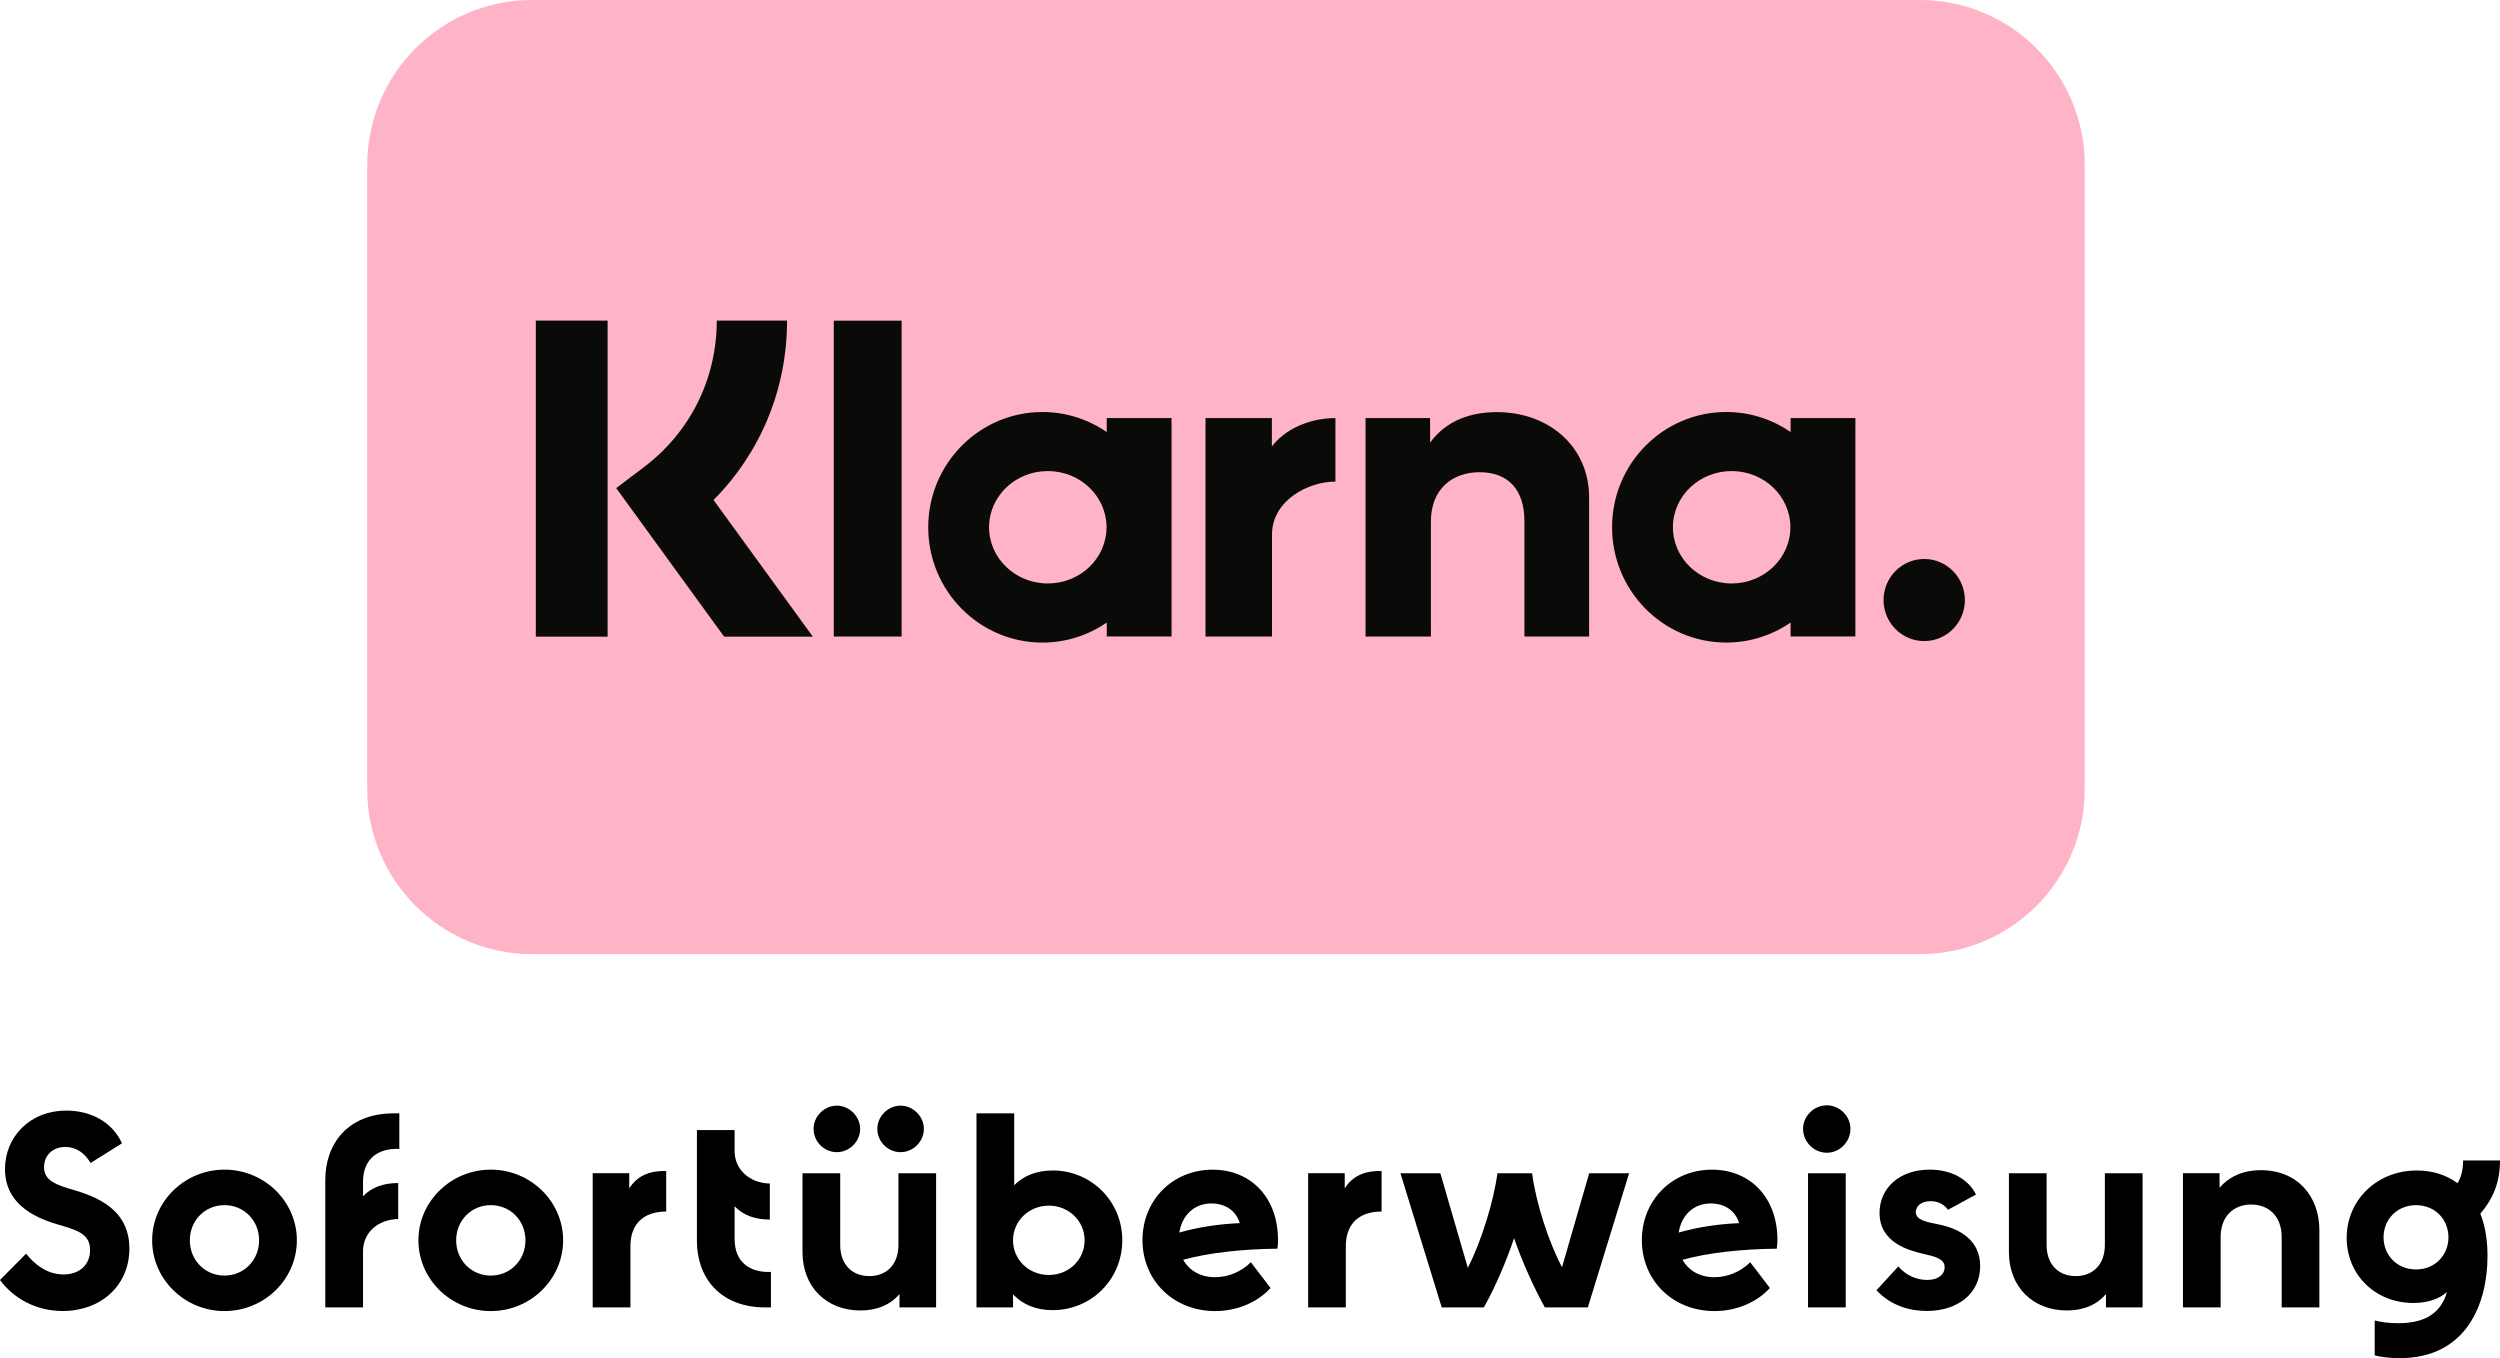
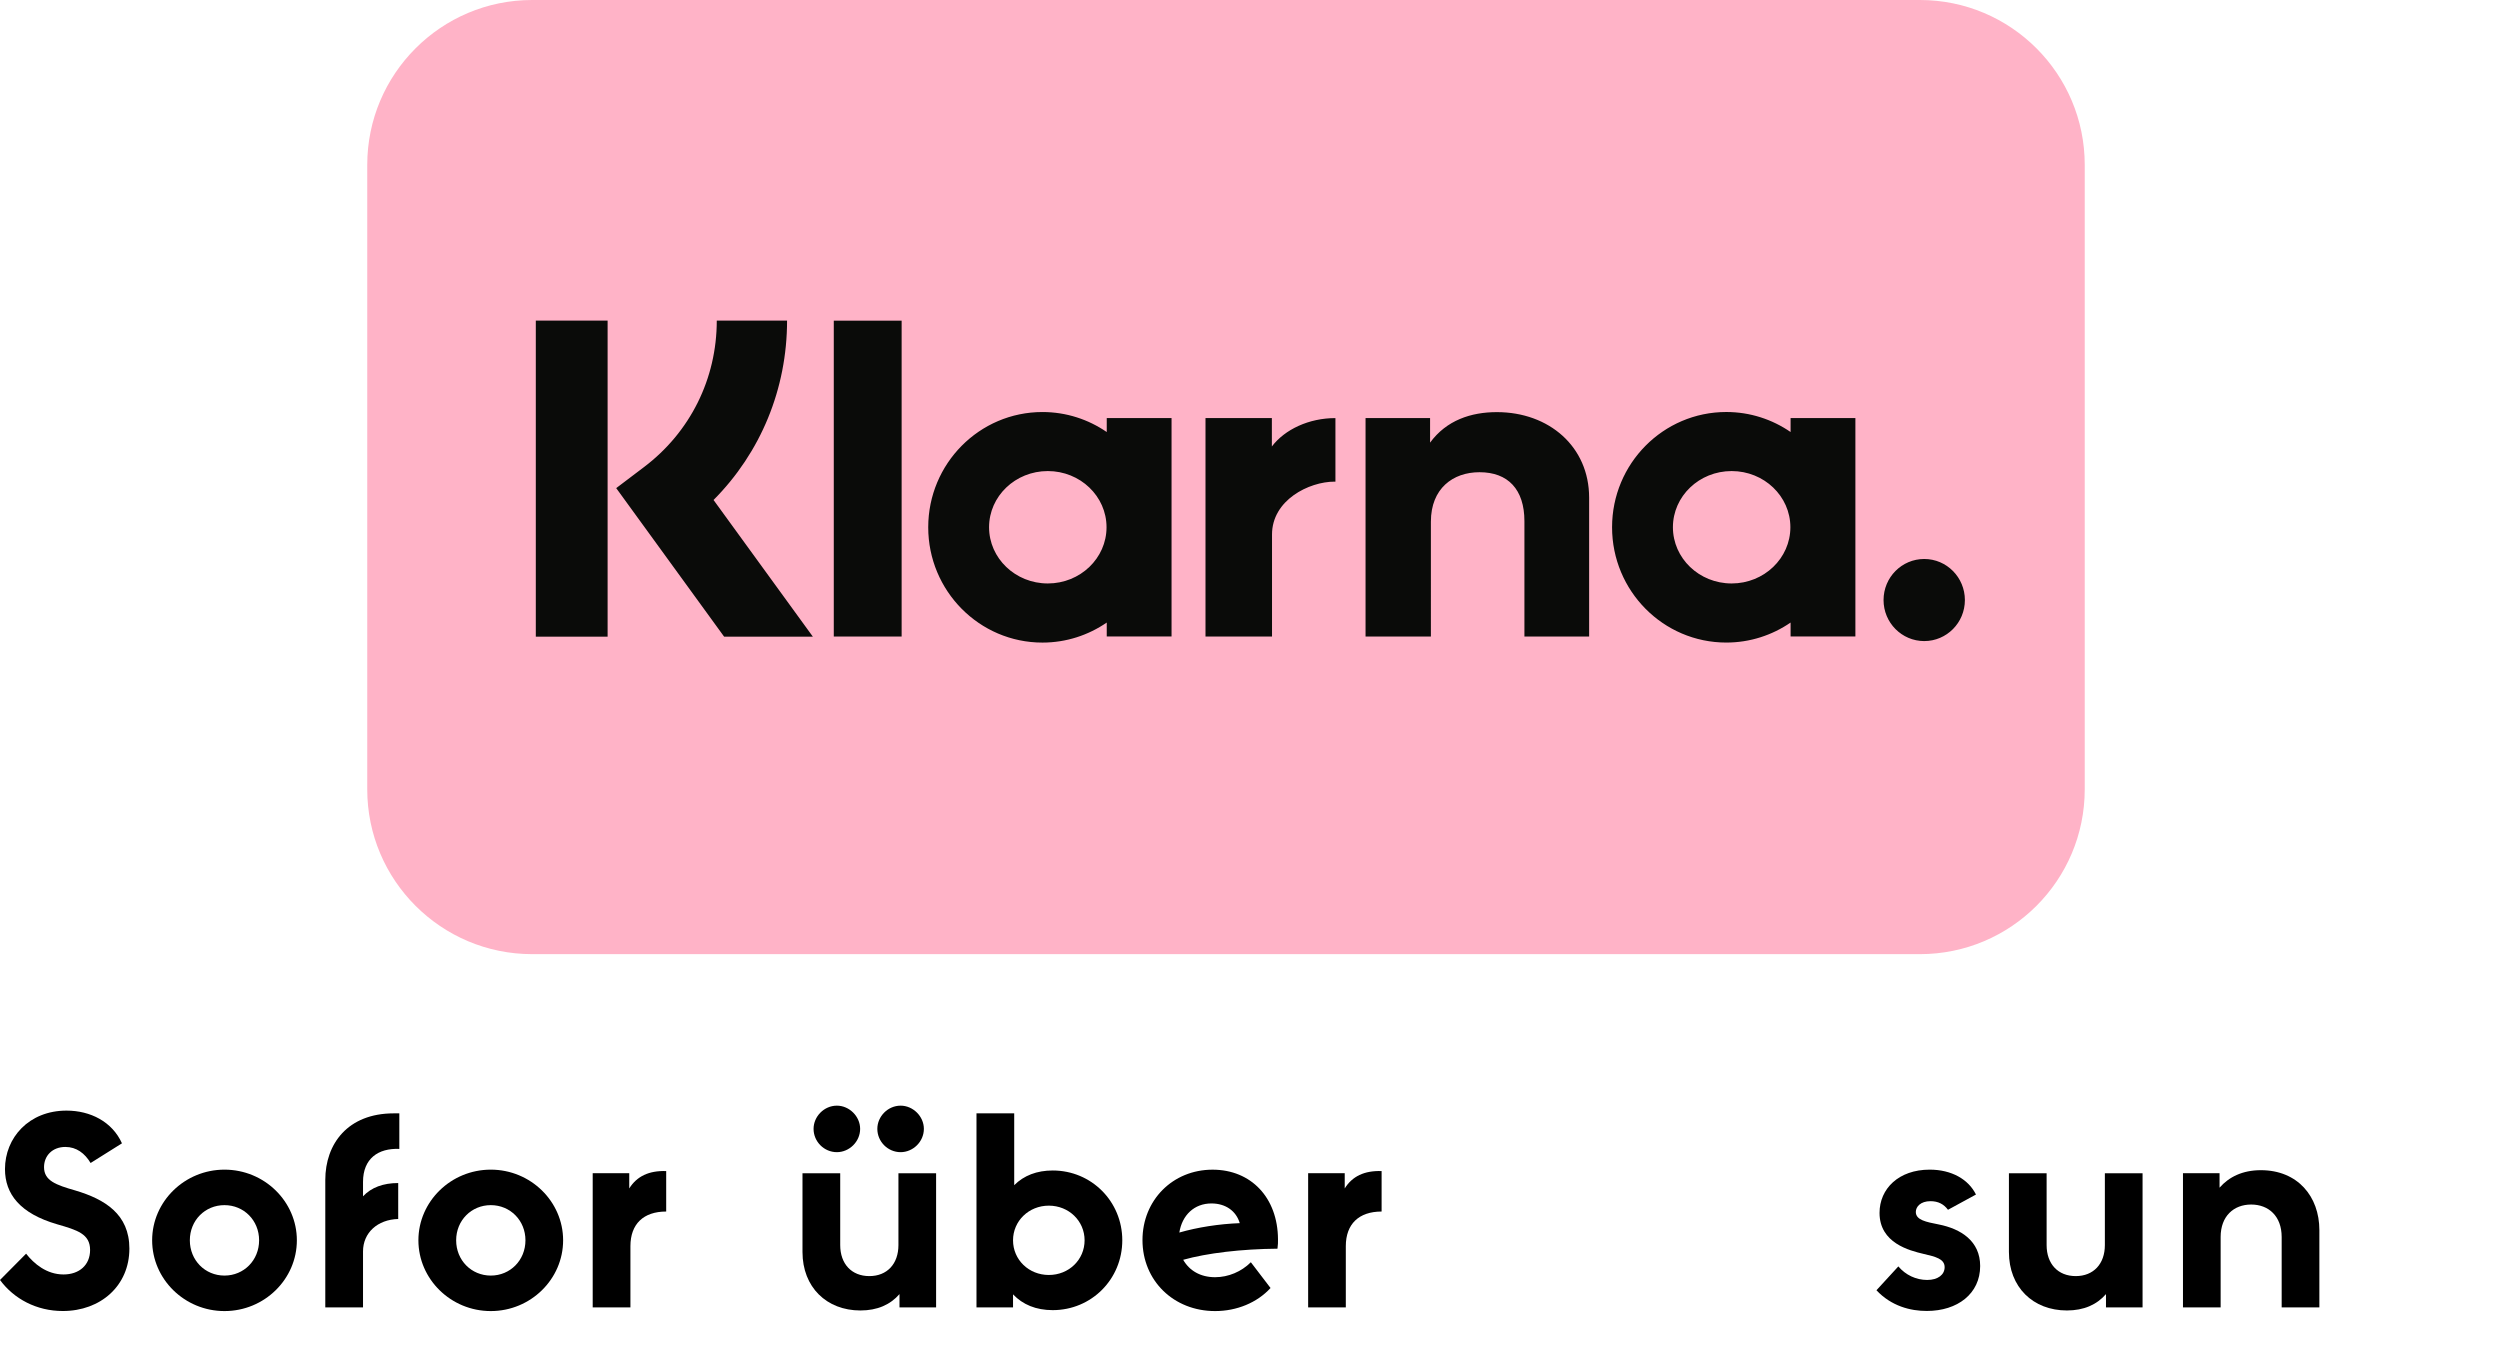
<svg xmlns="http://www.w3.org/2000/svg" version="1.0" id="Ebene_1" x="0px" y="0px" width="82.833px" height="45px" viewBox="-18.288 -9.415 82.833 45" enable-background="new -18.288 -9.415 82.833 45" xml:space="preserve">
  <g>
    <title>Klarna Payment Badge</title>
    <g>
      <g transform="translate(-310 -37)">
        <g transform="translate(310 37)">
          <path fill="#FFB3C7" d="M-0.655-9.415h45.978c3.018,0,5.463,2.447,5.463,5.464v20.688c0,3.017-2.446,5.462-5.463,5.462H-0.655      c-3.017,0-5.465-2.446-5.465-5.462V-3.951C-6.119-6.967-3.672-9.415-0.655-9.415z" />
          <g transform="translate(4.414 8.4)">
            <path fill="#0A0B09" d="M41.054,0.706c-0.745,0-1.348,0.608-1.348,1.361c0,0.75,0.604,1.359,1.348,1.359       s1.347-0.608,1.347-1.359C42.401,1.316,41.798,0.706,41.054,0.706z M36.619-0.346c0-1.028-0.872-1.861-1.946-1.861       c-1.076,0-1.946,0.834-1.946,1.861c0,1.028,0.87,1.863,1.946,1.863C35.747,1.517,36.619,0.683,36.619-0.346z M36.626-3.964       h2.147v7.238h-2.147V2.812c-0.607,0.417-1.341,0.663-2.13,0.663c-2.09,0-3.785-1.711-3.785-3.82s1.695-3.819,3.785-3.819       c0.789,0,1.521,0.245,2.13,0.663V-3.964L36.626-3.964z M19.439-3.022v-0.941H17.24v7.238h2.204v-3.38       c0-1.14,1.224-1.752,2.074-1.752c0.008,0,0.017,0.001,0.027,0.001v-2.106C20.67-3.964,19.868-3.587,19.439-3.022L19.439-3.022z        M13.961-0.346c0-1.028-0.872-1.861-1.946-1.861c-1.076,0-1.946,0.834-1.946,1.861c0,1.028,0.871,1.863,1.946,1.863       C13.089,1.517,13.961,0.683,13.961-0.346z M13.968-3.964h2.147v7.238h-2.147V2.812c-0.607,0.417-1.341,0.664-2.13,0.664       c-2.09,0-3.785-1.712-3.785-3.82c0-2.108,1.695-3.819,3.785-3.819c0.789,0,1.521,0.245,2.13,0.663V-3.964z M26.894-4.16       c-0.858,0-1.67,0.27-2.213,1.011v-0.814h-2.138v7.238h2.165V-0.53c0-1.101,0.732-1.639,1.611-1.639       c0.944,0,1.488,0.568,1.488,1.623v3.821h2.144v-4.603C29.951-3.013,28.625-4.16,26.894-4.16z M4.924,3.275h2.248V-7.19H4.924       V3.275z M-4.949,3.279h2.379V-7.193h-2.379V3.279z M3.376-7.193c0,2.266-0.875,4.375-2.436,5.944L4.23,3.279h-2.94       l-3.575-4.921l0.922-0.698c1.531-1.157,2.41-2.926,2.41-4.852H3.376z" />
          </g>
        </g>
      </g>
    </g>
    <g>
      <path d="M-18.288,32.995l0.865-0.872c0.258,0.331,0.68,0.689,1.239,0.689c0.523,0,0.881-0.313,0.881-0.811    c0-0.531-0.422-0.659-1.093-0.852c-1.23-0.358-1.727-1.003-1.727-1.828c0-1.038,0.791-1.938,2.039-1.938    c0.791,0,1.515,0.368,1.837,1.084l-1.039,0.652c-0.191-0.321-0.469-0.532-0.836-0.532c-0.431,0-0.707,0.292-0.707,0.67    c0,0.448,0.396,0.588,1.029,0.77c0.992,0.293,1.799,0.791,1.799,1.928c0,1.232-0.955,2.068-2.204,2.068    C-17.075,34.025-17.829,33.619-18.288,32.995z" />
      <path d="M-13.247,31.68c0-1.285,1.075-2.341,2.397-2.341c1.324,0,2.398,1.056,2.398,2.341c0,1.287-1.074,2.345-2.398,2.345    C-12.173,34.025-13.247,32.967-13.247,31.68z M-9.703,31.68c0-0.659-0.504-1.165-1.148-1.165c-0.644,0-1.147,0.505-1.147,1.165    c0,0.662,0.504,1.169,1.147,1.169C-10.207,32.849-9.703,32.342-9.703,31.68z" />
      <path d="M-6.26,29.745v0.478c0.275-0.294,0.669-0.44,1.166-0.44v1.191c-0.688,0.019-1.166,0.459-1.166,1.075v1.855h-1.25V29.68    c0-1.194,0.743-2.206,2.269-2.206h0.184v1.178C-5.755,28.623-6.26,28.971-6.26,29.745z" />
      <path d="M-4.425,31.68c0-1.285,1.076-2.341,2.398-2.341S0.37,30.395,0.37,31.68c0,1.287-1.074,2.345-2.397,2.345    S-4.425,32.967-4.425,31.68z M-0.878,31.68c0-0.659-0.506-1.165-1.148-1.165s-1.148,0.505-1.148,1.165    c0,0.662,0.505,1.169,1.148,1.169S-0.878,32.342-0.878,31.68z" />
      <path d="M3.785,29.386v1.341c-0.753,0-1.185,0.413-1.185,1.147v2.029h-1.25v-4.446h1.211v0.505    C2.812,29.559,3.215,29.367,3.785,29.386z" />
-       <path d="M7.255,32.728v1.176H7.072c-1.525,0-2.269-1.011-2.269-2.203v-3.674h1.249v0.697c0,0.606,0.487,1.058,1.167,1.076v1.193    c-0.497,0-0.891-0.147-1.167-0.441v1.084C6.051,32.407,6.557,32.756,7.255,32.728z" />
      <path d="M12.728,29.458v4.446h-1.213v-0.441c-0.304,0.35-0.734,0.542-1.295,0.542c-1.12,0-1.919-0.771-1.919-1.938v-2.609h1.25    v2.381c0,0.623,0.377,1.027,0.965,1.027s0.964-0.404,0.964-1.027v-2.381H12.728z M8.668,27.988c0-0.412,0.35-0.769,0.772-0.769    c0.413,0,0.771,0.356,0.771,0.769c0,0.423-0.358,0.772-0.771,0.772C9.017,28.76,8.668,28.411,8.668,27.988z M10.781,27.988    c0-0.412,0.349-0.769,0.771-0.769c0.414,0,0.771,0.356,0.771,0.769c0,0.423-0.357,0.772-0.771,0.772    C11.129,28.76,10.781,28.411,10.781,27.988z" />
      <path d="M18.897,31.68c0,1.287-1.019,2.314-2.306,2.314c-0.551,0-0.992-0.183-1.314-0.523v0.433h-1.211v-6.43h1.25v2.38    c0.321-0.322,0.753-0.487,1.276-0.487C17.878,29.367,18.897,30.395,18.897,31.68z M17.648,31.68c0-0.642-0.523-1.148-1.185-1.148    c-0.662,0-1.186,0.507-1.186,1.148c0,0.646,0.524,1.149,1.186,1.149C17.125,32.83,17.648,32.326,17.648,31.68z" />
      <path d="M24.039,31.958c-1.194,0.01-2.334,0.146-3.124,0.368c0.202,0.357,0.57,0.577,1.056,0.577c0.442,0,0.873-0.184,1.186-0.496    l0.652,0.854c-0.448,0.488-1.12,0.764-1.837,0.764c-1.377,0-2.406-1.011-2.406-2.352c0-1.322,1.001-2.333,2.323-2.333    c1.276,0,2.159,0.928,2.167,2.305C24.057,31.745,24.057,31.819,24.039,31.958z M20.787,31.423    c0.605-0.174,1.314-0.285,2.002-0.311c-0.119-0.404-0.469-0.653-0.938-0.653C21.282,30.459,20.879,30.846,20.787,31.423z" />
      <path d="M27.489,29.386v1.341c-0.753,0-1.186,0.413-1.186,1.147v2.029h-1.248v-4.446h1.212v0.505    C26.516,29.559,26.92,29.367,27.489,29.386z" />
-       <path d="M35.69,29.458l-1.368,4.446h-1.424c-0.367-0.661-0.763-1.544-1.02-2.295c-0.247,0.743-0.624,1.625-1.001,2.295h-1.396    l-1.368-4.446h1.322l0.91,3.133c0.433-0.834,0.854-2.177,0.982-3.133h1.148c0.128,0.983,0.551,2.287,0.992,3.114l0.9-3.114H35.69z    " />
-       <path d="M40.583,31.958c-1.193,0.01-2.334,0.146-3.124,0.368c0.202,0.357,0.569,0.577,1.057,0.577    c0.441,0,0.872-0.184,1.186-0.496l0.652,0.854c-0.448,0.488-1.12,0.764-1.836,0.764c-1.378,0-2.406-1.011-2.406-2.352    c0-1.322,1.002-2.333,2.324-2.333c1.276,0,2.158,0.928,2.168,2.305C40.601,31.745,40.601,31.819,40.583,31.958z M37.332,31.423    c0.604-0.174,1.313-0.285,2.002-0.311c-0.119-0.404-0.469-0.653-0.937-0.653C37.827,30.459,37.423,30.846,37.332,31.423z" />
-       <path d="M41.453,27.988c0-0.422,0.357-0.78,0.79-0.78c0.422,0,0.78,0.358,0.78,0.78c0,0.433-0.358,0.791-0.78,0.791    C41.812,28.779,41.453,28.42,41.453,27.988z M41.618,29.458h1.249v4.446h-1.249V29.458z" />
      <path d="M43.885,33.335l0.725-0.79c0.239,0.285,0.588,0.449,0.956,0.449c0.358,0,0.578-0.176,0.578-0.423    c0-0.276-0.303-0.348-0.698-0.44c-0.468-0.111-1.459-0.359-1.459-1.359c0-0.799,0.633-1.433,1.662-1.433    c0.725,0,1.285,0.321,1.533,0.825l-0.927,0.505c-0.138-0.185-0.322-0.285-0.58-0.285c-0.33,0-0.486,0.185-0.486,0.357    c0,0.268,0.341,0.331,0.754,0.413c0.743,0.146,1.378,0.552,1.378,1.378c0,0.92-0.753,1.489-1.765,1.489    C45.016,34.025,44.373,33.859,43.885,33.335z" />
      <path d="M52.702,29.458v4.446H51.49v-0.441c-0.304,0.35-0.734,0.542-1.295,0.542c-1.122,0-1.921-0.771-1.921-1.938v-2.609h1.249    v2.381c0,0.623,0.376,1.027,0.965,1.027c0.588,0,0.965-0.404,0.965-1.027v-2.381H52.702z" />
      <path d="M58.56,31.341v2.563h-1.249V31.57c0-0.689-0.432-1.075-1.01-1.075c-0.579,0-1.012,0.386-1.012,1.075v2.334h-1.248v-4.446    h1.212v0.479c0.313-0.358,0.764-0.58,1.369-0.58C57.843,29.357,58.56,30.231,58.56,31.341z" />
-       <path d="M63.893,30.8c0.156,0.385,0.238,0.854,0.238,1.404c0,1.526-0.66,3.381-2.913,3.381c-0.347,0-0.659-0.047-0.824-0.092    v-1.156c0.201,0.054,0.486,0.09,0.778,0.09c0.746,0,1.389-0.229,1.617-1.036c-0.266,0.245-0.671,0.366-1.111,0.366    c-1.277,0-2.213-0.945-2.213-2.158c0-1.24,0.991-2.232,2.323-2.232c0.506,0,0.964,0.137,1.351,0.422    c0.109-0.184,0.184-0.422,0.184-0.753h1.222C64.545,29.789,64.298,30.322,63.893,30.8z M62.837,31.58    c0-0.588-0.441-1.064-1.074-1.064c-0.634,0-1.076,0.477-1.076,1.064c0,0.589,0.442,1.066,1.076,1.066    C62.395,32.646,62.837,32.168,62.837,31.58z" />
    </g>
  </g>
</svg>